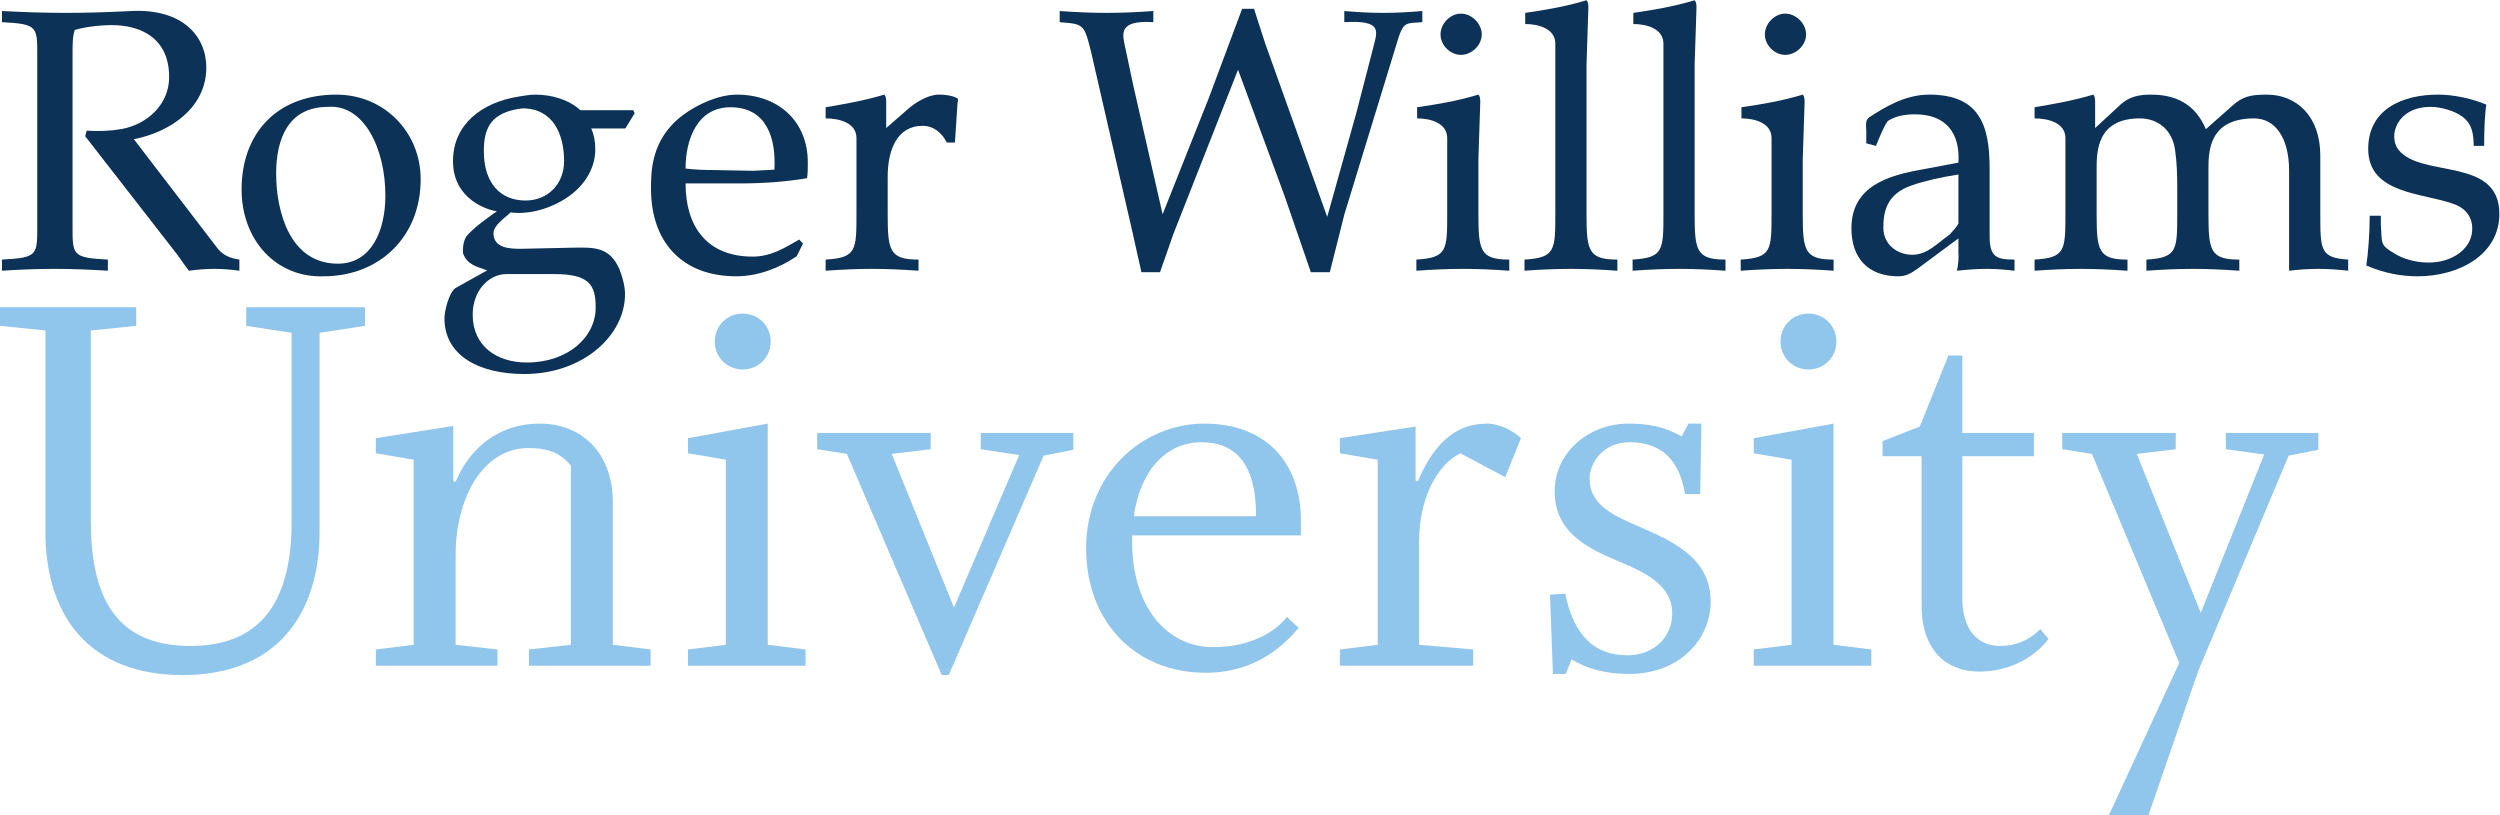
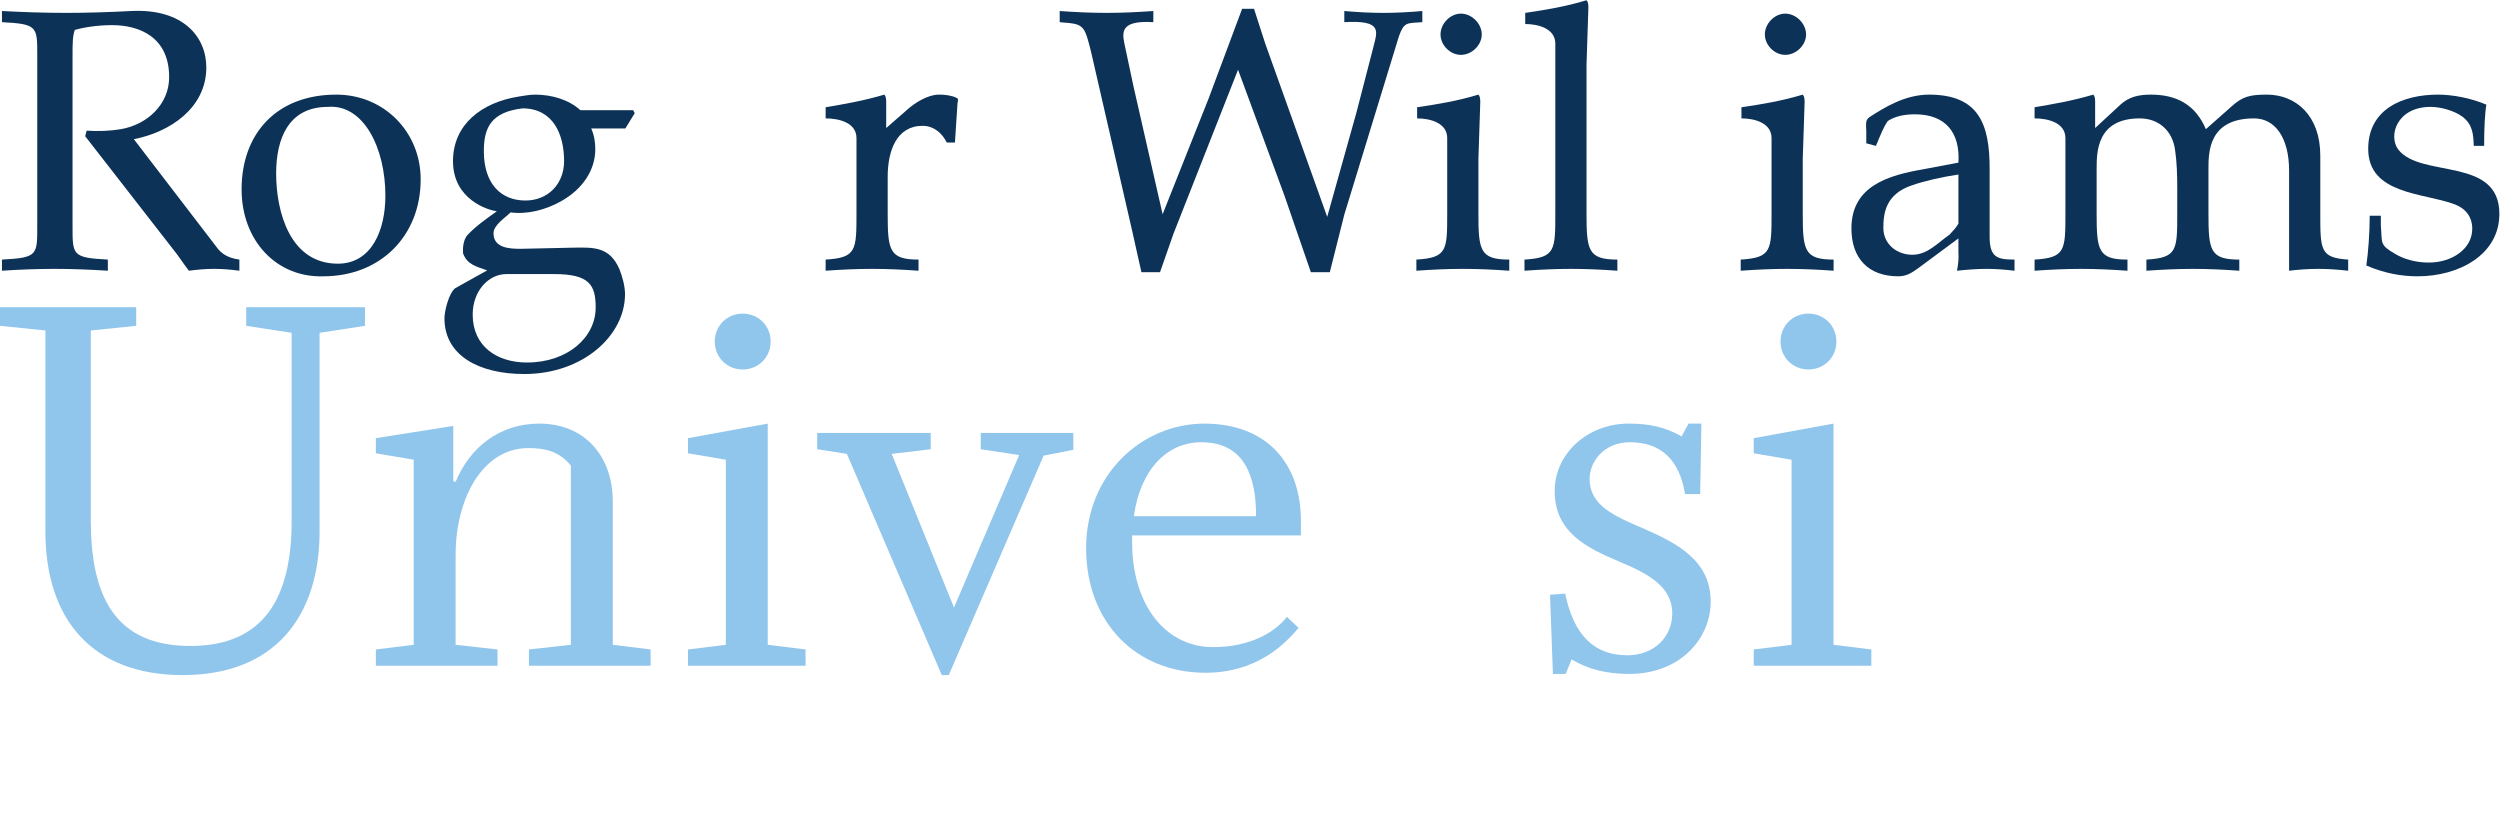
<svg xmlns="http://www.w3.org/2000/svg" viewBox="0 0 165.12 53.853" height="53.853" width="165.12" xml:space="preserve" id="svg2" version="1.1">
  <defs id="defs6" />
  <g transform="matrix(1.333,0,0,-1.333,0,53.853)" id="g10">
    <g transform="scale(0.1)" id="g12">
      <path id="path14" style="fill:#0d3258;fill-opacity:1;fill-rule:nonzero;stroke:none" d="m 18.457,376.449 c 0,14.36 0.188,15.645 -17.488,16.567 v 5.523 c 10.309,-0.551 20.988,-0.922 31.848,-0.922 10.863,0 21.539,0.371 32.219,0.922 25.406,1.289 37.188,-12.519 37.188,-27.984 0,-20.067 -18.043,-32.032 -35.899,-35.528 l 41.789,-54.496 c 2.946,-3.5 6.813,-4.601 10.492,-5.152 v -5.524 c -4.046,0.551 -8.281,0.922 -12.515,0.922 -4.235,0 -8.285,-0.371 -12.52,-0.922 -2.945,3.864 -4.973,7.176 -7.547,10.309 L 42.207,336.5 l 0.738,2.758 c 5.707,-0.367 11.41,-0.184 16.934,0.738 12.887,2.207 23.934,12.149 23.934,25.774 0,19.878 -14.727,25.773 -28.352,25.773 -6.445,0 -13.438,-0.922 -18.41,-2.395 -1.105,-3.128 -1.105,-6.996 -1.105,-12.699 v -84.504 c 0,-14.355 -0.18,-15.648 17.492,-16.566 v -5.524 c -8.84,0.551 -17.492,0.922 -26.512,0.922 -9.02,0 -17.672,-0.371 -25.957,-0.922 v 5.524 C 18.645,276.297 18.457,277.59 18.457,291.945 v 84.504" />
      <path id="path16" style="fill:#0d3258;fill-opacity:1;fill-rule:nonzero;stroke:none" d="m 136.828,318.09 c 0,-19.332 6.996,-44.738 30.559,-44.738 16.754,0 23.566,16.57 23.566,33.691 0,23.746 -10.863,45.473 -28.535,43.996 -19.516,0 -25.59,-15.828 -25.59,-32.949 z m -17.121,-7.918 c 0,27.613 17.305,46.945 46.945,46.945 23.563,0 41.789,-18.41 41.789,-41.976 0,-28.164 -20.066,-48.047 -48.234,-48.047 -23.195,-0.739 -40.5,17.676 -40.5,43.078" />
      <path id="path18" style="fill:#0d3258;fill-opacity:1;fill-rule:nonzero;stroke:none" d="m 239.73,329.133 c 0,-16.199 8.469,-24.485 20.622,-24.485 11.23,0 19.144,8.286 19.144,19.516 0,13.438 -5.523,26.141 -20.617,26.141 -15.098,-1.84 -19.149,-9.02 -19.149,-21.172 z m 11.231,-60.934 c -9.02,0 -16.75,-8.469 -16.75,-20.066 0,-15.836 12.148,-23.75 26.875,-23.75 20.25,0 34.059,12.519 34.059,27.246 0,11.23 -3.129,16.57 -20.618,16.57 z m 62.777,81.188 0.739,-1.477 -4.606,-7.547 h -16.933 c 1.472,-3.312 2.023,-6.812 2.023,-10.308 0,-9.942 -5.891,-19.7 -17.305,-25.957 -7.363,-4.051 -16.203,-6.446 -24.672,-5.34 -2.574,-2.578 -8.464,-6.262 -8.464,-10.313 0,-7.359 7.914,-7.726 13.437,-7.726 l 25.223,0.551 c 10.863,0.183 18.777,0.734 23.75,-10.68 1.468,-3.68 2.758,-8.469 2.758,-12.332 0,-20.617 -20.989,-39.582 -49.887,-39.582 -22.278,0 -39.582,9.019 -39.582,27.613 0,3.684 2.207,12.52 5.336,14.914 5.34,2.945 10.496,5.891 15.836,8.836 -5.157,1.84 -9.946,2.762 -11.969,8.469 -0.184,2.945 0.183,6.441 2.023,8.836 4.235,4.601 9.575,8.285 14.731,11.965 -4.235,0.554 -21.723,5.711 -21.723,24.855 0,18.039 13.988,29.086 32.766,32.031 2.394,0.368 5.34,0.922 7.918,0.922 8.101,0 16.57,-2.394 22.461,-7.73 h 26.14" />
-       <path id="path20" style="fill:#0d3258;fill-opacity:1;fill-rule:nonzero;stroke:none" d="m 373.199,319.375 10.492,0.555 c 0.918,15.281 -3.679,30.929 -21.722,30.929 -16.571,0 -22.278,-16.019 -22.278,-30.379 4.606,-0.55 9.207,-0.734 13.809,-0.734 z m 21.539,-42.344 c -8.652,-5.89 -19.332,-9.937 -29.828,-9.937 -27.609,0 -42.34,17.676 -42.34,43.261 0,8.286 -0.183,24.672 15.832,36.637 7.18,5.336 17.676,10.125 26.696,10.125 20.25,0 35.164,-12.887 35.164,-33.691 0,-2.578 0,-5.153 -0.371,-7.731 -11.043,-1.84 -22.274,-2.578 -33.321,-2.578 h -26.879 c 0,-21.539 10.68,-36.265 33.321,-36.265 8.84,0 15.648,4.234 23.011,8.468 l 1.844,-2.027 -3.129,-6.262" />
      <path id="path22" style="fill:#0d3258;fill-opacity:1;fill-rule:nonzero;stroke:none" d="m 424.371,335.578 c 0,7.547 -8.469,9.758 -15.281,9.758 v 5.523 c 8.652,1.469 18.594,3.125 29.086,6.258 0.738,-0.738 0.922,-2.027 0.922,-3.683 v -12.887 l 10.308,9.023 c 3.867,3.496 10.313,7.547 15.832,7.547 2.946,0 6.258,-0.367 8.836,-1.656 0.922,-0.371 0.555,-1.66 0.371,-2.395 l -1.289,-19.699 h -4.051 c -2.21,4.602 -6.441,8.285 -11.964,8.285 -12.887,0 -17.305,-12.332 -17.305,-25.222 v -18.039 c 0,-18.411 0.734,-23.012 15.281,-23.012 v -5.524 c -7.551,0.551 -15.281,0.922 -23.015,0.922 -7.731,0 -15.465,-0.371 -23.012,-0.922 v 5.524 c 15.281,0.918 15.281,4.601 15.281,23.012 v 37.187" />
      <path id="path24" style="fill:#0d3258;fill-opacity:1;fill-rule:nonzero;stroke:none" d="m 540.527,378.656 -1.101,4.235 c -2.211,8.468 -3.867,9.39 -12.52,9.941 l -1.843,0.184 v 5.523 c 7.734,-0.551 15.281,-0.922 23.199,-0.922 7.914,0 15.461,0.371 23.195,0.922 v -5.523 c -17.859,1.105 -15.281,-6.075 -13.809,-13.071 l 3.868,-18.226 14.543,-63.879 22.828,57.437 16.57,44.364 h 5.891 l 5.523,-17.118 30.742,-85.976 14.543,51.918 8.473,32.769 c 1.84,7.364 4.23,12.887 -14.547,11.782 v 5.523 c 6.445,-0.551 12.703,-0.922 19.328,-0.922 6.629,0 12.891,0.371 19.332,0.922 v -5.523 c -7.73,-0.551 -9.019,0.183 -11.597,-6.996 l -27.063,-88.368 -7.18,-28.535 h -9.386 l -13.075,37.926 -23.007,62.406 -32.036,-81.371 -6.628,-18.961 h -9.204 c -1.472,6.262 -2.761,12.52 -4.238,18.961 l -20.801,90.578" />
      <path id="path26" style="fill:#0d3258;fill-opacity:1;fill-rule:nonzero;stroke:none" d="m 734.191,386.941 c 0,-5.339 -4.972,-10.125 -10.308,-10.125 -5.34,0 -10.125,4.786 -10.125,10.125 0,5.34 4.785,10.309 10.125,10.309 5.336,0 10.308,-4.969 10.308,-10.309 z M 717.07,335.578 c 0,7.547 -8.468,9.758 -14.914,9.758 v 5.523 c 10.125,1.469 20.071,3.125 30.375,6.258 0.739,-0.738 0.926,-2.027 0.926,-3.683 l -0.926,-28.164 v -26.879 c 0,-18.411 0.739,-23.012 15.285,-23.012 v -5.524 c -7.55,0.551 -15.285,0.922 -23.015,0.922 -7.731,0 -15.461,-0.371 -23.012,-0.922 v 5.524 c 15.281,0.918 15.281,4.601 15.281,23.012 v 37.187" />
      <path id="path28" style="fill:#0d3258;fill-opacity:1;fill-rule:nonzero;stroke:none" d="m 770.637,382.34 c 0,7.547 -8.465,9.754 -14.914,9.754 v 5.523 c 10.125,1.473 20.07,3.129 30.375,6.262 0.738,-0.738 0.922,-2.027 0.922,-3.684 l -0.922,-28.168 v -73.636 c 0,-18.411 0.738,-23.012 15.285,-23.012 v -5.524 c -7.551,0.551 -15.285,0.922 -23.016,0.922 -7.73,0 -15.465,-0.371 -23.012,-0.922 v 5.524 c 15.282,0.918 15.282,4.601 15.282,23.012 v 83.949" />
-       <path id="path30" style="fill:#0d3258;fill-opacity:1;fill-rule:nonzero;stroke:none" d="m 824.203,382.34 c 0,7.547 -8.465,9.754 -14.91,9.754 v 5.523 c 10.125,1.473 20.066,3.129 30.375,6.262 0.738,-0.738 0.922,-2.027 0.922,-3.684 l -0.922,-28.168 v -73.636 c 0,-18.411 0.738,-23.012 15.281,-23.012 v -5.524 c -7.547,0.551 -15.281,0.922 -23.011,0.922 -7.735,0 -15.465,-0.371 -23.012,-0.922 v 5.524 c 15.277,0.918 15.277,4.601 15.277,23.012 v 83.949" />
      <path id="path32" style="fill:#0d3258;fill-opacity:1;fill-rule:nonzero;stroke:none" d="m 894.891,386.941 c 0,-5.339 -4.969,-10.125 -10.309,-10.125 -5.34,0 -10.125,4.786 -10.125,10.125 0,5.34 4.785,10.309 10.125,10.309 5.34,0 10.309,-4.969 10.309,-10.309 z M 877.77,335.578 c 0,7.547 -8.465,9.758 -14.911,9.758 v 5.523 c 10.125,1.469 20.063,3.125 30.375,6.258 0.739,-0.738 0.922,-2.027 0.922,-3.683 l -0.922,-28.164 v -26.879 c 0,-18.411 0.739,-23.012 15.282,-23.012 v -5.524 c -7.551,0.551 -15.282,0.922 -23.012,0.922 -7.734,0 -15.465,-0.371 -23.012,-0.922 v 5.524 c 15.278,0.918 15.278,4.601 15.278,23.012 v 37.187" />
      <path id="path34" style="fill:#0d3258;fill-opacity:1;fill-rule:nonzero;stroke:none" d="m 970.367,317.535 c -8.469,-1.289 -16.57,-3.129 -23.012,-5.34 -13.074,-4.418 -14.175,-13.804 -14.175,-21.168 0,-8.101 6.812,-13.257 14.359,-13.257 7.551,0 12.52,5.89 18.41,9.941 1.656,1.844 3.496,3.684 4.418,5.523 z m 0,5.891 c 0.922,14.73 -6.262,23.933 -21.539,23.933 -4.605,0 -9.574,-0.738 -13.441,-3.312 -2.207,-3.129 -3.496,-6.629 -5.891,-12.336 L 924.711,333 v 5.891 c 0,2.578 -0.734,5.523 1.473,6.996 7.363,4.789 17.675,11.23 29.64,11.23 24.852,0 30.008,-14.914 30.008,-36.637 v -33.687 c 0,-10.309 3.68,-11.414 12.332,-11.414 v -5.524 c -4.601,0.551 -9.203,0.922 -13.805,0.922 -4.789,0 -9.39,-0.371 -14.726,-0.922 0.734,3.313 0.918,6.442 0.734,9.02 v 6.996 l -19.883,-14.73 c -3.312,-2.391 -5.89,-4.047 -9.941,-4.047 -14.727,0 -23.195,8.836 -23.195,23.746 0,21.172 18.593,26.328 35.531,29.273 l 17.488,3.313" />
      <path id="path36" style="fill:#0d3258;fill-opacity:1;fill-rule:nonzero;stroke:none" d="m 1023.38,335.578 c 0,7.547 -8.47,9.758 -15.28,9.758 v 5.523 c 8.65,1.469 18.6,3.125 29.09,6.258 0.74,-0.738 0.92,-2.027 0.92,-3.683 v -12.887 l 12.52,11.598 c 4.23,3.867 9.02,4.972 15.1,4.972 12.7,0 22.09,-4.972 27.24,-17.121 l 12.89,11.414 c 5.15,4.602 8.65,5.707 17.3,5.707 14.55,0 26.51,-10.496 26.51,-30.191 v -28.535 c 0,-18.411 0,-22.094 13.81,-23.012 v -5.524 c -4.97,0.551 -9.76,0.922 -14.73,0.922 -5.15,0 -9.94,-0.371 -14.54,-0.922 v 49.52 c 0,16.754 -7.18,25.961 -17.31,25.961 -22.64,0 -22.64,-16.754 -22.64,-25.039 v -21.906 c 0,-18.411 0.73,-23.012 15.28,-23.012 v -5.524 c -7.55,0.551 -15.28,0.922 -23.01,0.922 -7.74,0 -15.47,-0.371 -23.02,-0.922 v 5.524 c 15.28,0.918 15.28,4.601 15.28,23.012 v 12.519 c 0,6.258 -0.18,12.887 -1.1,18.961 -1.29,9.203 -7.91,15.465 -17.49,15.465 -21.35,0 -21.35,-16.754 -21.35,-25.039 v -21.906 c 0,-18.411 0.73,-23.012 15.28,-23.012 v -5.524 c -7.55,0.551 -15.28,0.922 -23.02,0.922 -7.73,0 -15.46,-0.371 -23.01,-0.922 v 5.524 c 15.28,0.918 15.28,4.601 15.28,23.012 v 37.187" />
      <path id="path38" style="fill:#0d3258;fill-opacity:1;fill-rule:nonzero;stroke:none" d="m 1225.7,331.711 c -0.19,5.891 -0.56,10.68 -5.71,14.543 -4.05,2.945 -10.68,4.785 -15.65,4.785 -16.75,0 -21.17,-14.359 -16.01,-21.168 11.23,-14.359 50.07,-3.316 50.07,-31.851 0,-20.25 -20.07,-30.926 -40.5,-30.926 -8.1,0 -16.39,1.472 -25.41,5.34 0.92,6.441 1.66,16.011 1.66,24.668 h 5.52 v -4.789 c 0.74,-9.02 -0.73,-9.571 7.18,-14.176 4.05,-2.391 9.76,-4.235 16.57,-4.235 11.6,0 21.54,6.817 21.54,16.758 0,5.887 -3.31,10.121 -8.84,12.149 -15.28,5.707 -42.71,4.785 -42.71,27.429 0,19.883 17.31,26.879 34.61,26.879 7,0 16.2,-1.656 23.94,-4.972 -0.74,-4.047 -1.11,-11.965 -1.11,-20.434 h -5.15" />
      <path id="path40" style="fill:#90c5ec;fill-opacity:1;fill-rule:nonzero;stroke:none" d="m 158.34,239.094 v -98.348 c 0,-41.531 -21.633,-71.238 -67.781,-71.238 -44.703,0 -68.062,27.402 -68.062,71.238 v 99.5 L 0,242.559 v 9.226 h 67.488 v -9.226 l -22.496,-2.313 v -94.019 c 0,-37.493 11.824,-62.297 49.316,-62.297 36.918,0 50.183,24.515 50.183,61.718 v 93.446 l -22.496,3.465 v 9.226 h 58.84 v -9.226 l -22.496,-3.465" />
      <path id="path42" style="fill:#90c5ec;fill-opacity:1;fill-rule:nonzero;stroke:none" d="m 262.09,74.125 v 8.074 l 20.762,2.309 V 173.34 c -5.766,6.918 -12.399,8.648 -21.051,8.648 -23.074,0 -36.055,-25.668 -36.055,-52.777 V 84.508 l 20.766,-2.309 V 74.125 h -60.278 v 8.074 l 18.746,2.309 v 91.715 l -18.746,3.172 v 7.496 l 38.36,6.058 v -27.398 l 1.152,-0.289 c 7.211,17.304 21.922,28.843 41.535,28.843 22.207,0 36.336,-15.863 36.336,-38.648 V 84.508 l 18.746,-2.309 V 74.125 H 262.09" />
      <path id="path44" style="fill:#90c5ec;fill-opacity:1;fill-rule:nonzero;stroke:none" d="m 368,220.926 c -7.785,0 -13.844,6.058 -13.844,13.844 0,7.789 6.059,13.843 13.844,13.843 7.785,0 13.844,-6.054 13.844,-13.843 0,-7.786 -6.059,-13.844 -13.844,-13.844 z M 340.887,74.125 v 8.074 l 18.75,2.309 v 91.715 l -18.75,3.172 v 7.496 l 39.515,7.214 V 84.508 l 18.746,-2.309 V 74.125 h -58.261" />
      <path id="path46" style="fill:#90c5ec;fill-opacity:1;fill-rule:nonzero;stroke:none" d="M 517.105,178.242 470.094,69.508 h -3.461 l -47.012,109.597 -14.711,2.309 v 8.074 h 56.242 v -8.074 l -19.324,-2.309 30.86,-76.14 32.304,75.562 -19.035,2.887 v 8.074 h 45.856 v -8.363 l -14.708,-2.883" />
      <path id="path48" style="fill:#90c5ec;fill-opacity:1;fill-rule:nonzero;stroke:none" d="m 595.262,184.875 c -17.305,0 -30.282,-13.844 -33.457,-36.629 h 60.566 c 0,18.746 -5.187,36.629 -27.109,36.629 z M 560.941,138.73 v -3.171 c 0,-32.305 17.305,-52.203 40.09,-52.203 18.168,0 30.571,7.211 36.629,14.996 l 5.766,-5.481 c -6.633,-7.789 -20.477,-22.207 -46.145,-22.207 -34.32,0 -59.125,24.805 -59.125,61.719 0,36.918 27.977,61.722 58.547,61.722 30.57,0 47.875,-19.324 47.875,-48.167 v -7.208 h -83.637" />
-       <path id="path50" style="fill:#90c5ec;fill-opacity:1;fill-rule:nonzero;stroke:none" d="m 745.813,167.566 -22.211,11.829 c -11.825,-5.77 -20.477,-22.786 -20.477,-43.836 V 84.508 l 26.82,-2.309 V 74.125 h -66.043 v 8.074 l 18.746,2.309 v 91.715 l -18.746,3.172 v 7.496 l 37.493,5.769 v -26.82 l 1.152,-0.289 c 9.23,21.918 21.344,28.554 34.324,28.554 5.766,0 12.977,-3.464 16.727,-7.214 l -7.785,-19.325" />
      <path id="path52" style="fill:#90c5ec;fill-opacity:1;fill-rule:nonzero;stroke:none" d="m 807.234,70.086 c -11.25,0 -20.472,2.309 -28.55,7.211 l -2.883,-7.211 h -6.348 l -1.441,39.223 7.5,0.578 c 4.324,-20.766 14.422,-30.571 30.859,-30.571 12.692,0 22.207,8.652 22.207,20.766 0,13.266 -11.824,19.613 -26.242,25.668 -15.867,6.633 -32.02,14.422 -32.02,34.898 0,18.747 16.446,33.457 36.633,33.457 10.383,0 18.168,-1.73 26.242,-6.347 l 3.461,6.347 H 843 l -0.578,-34.898 h -7.5 c -2.879,17.305 -12.113,25.668 -27.395,25.668 -12.98,0 -19.906,-9.809 -19.906,-18.172 0,-13.265 12.406,-18.457 26.539,-24.515 17.305,-7.497 33.457,-16.149 33.457,-36.336 0,-17.883 -14.711,-35.766 -40.383,-35.766" />
      <path id="path54" style="fill:#90c5ec;fill-opacity:1;fill-rule:nonzero;stroke:none" d="m 896.063,220.926 c -7.786,0 -13.844,6.058 -13.844,13.844 0,7.789 6.058,13.843 13.844,13.843 7.785,0 13.839,-6.054 13.839,-13.843 0,-7.786 -6.054,-13.844 -13.839,-13.844 z M 868.953,74.125 v 8.074 l 18.742,2.309 v 91.715 l -18.742,3.172 v 7.496 l 39.512,7.214 V 84.508 l 18.746,-2.309 V 74.125 h -58.258" />
-       <path id="path56" style="fill:#90c5ec;fill-opacity:1;fill-rule:nonzero;stroke:none" d="m 980.672,71.238 c -15.863,0 -28.555,10.098 -28.555,32.879 v 73.836 h -19.324 v 7.496 l 18.461,7.211 14.133,35.188 h 6.918 v -38.36 h 35.475 v -11.535 h -35.475 v -70.375 c 0,-15.859 7.789,-23.648 18.75,-23.648 10.955,0 17.305,5.769 19.895,8.367 l 4.04,-4.906 c -6.34,-8.363 -18.459,-16.152 -34.318,-16.152" />
-       <path id="path58" style="fill:#90c5ec;fill-opacity:1;fill-rule:nonzero;stroke:none" d="M 1134,178.242 1089.29,71.816 1064.49,0 h -19.61 l 34.9,75.566 -43.27,103.539 -14.71,2.309 v 8.074 h 56.24 v -8.074 l -19.32,-2.309 31.73,-78.738 31.43,78.449 -19.03,2.598 v 8.074 h 45.85 v -8.363 l -14.7,-2.883" />
    </g>
  </g>
</svg>